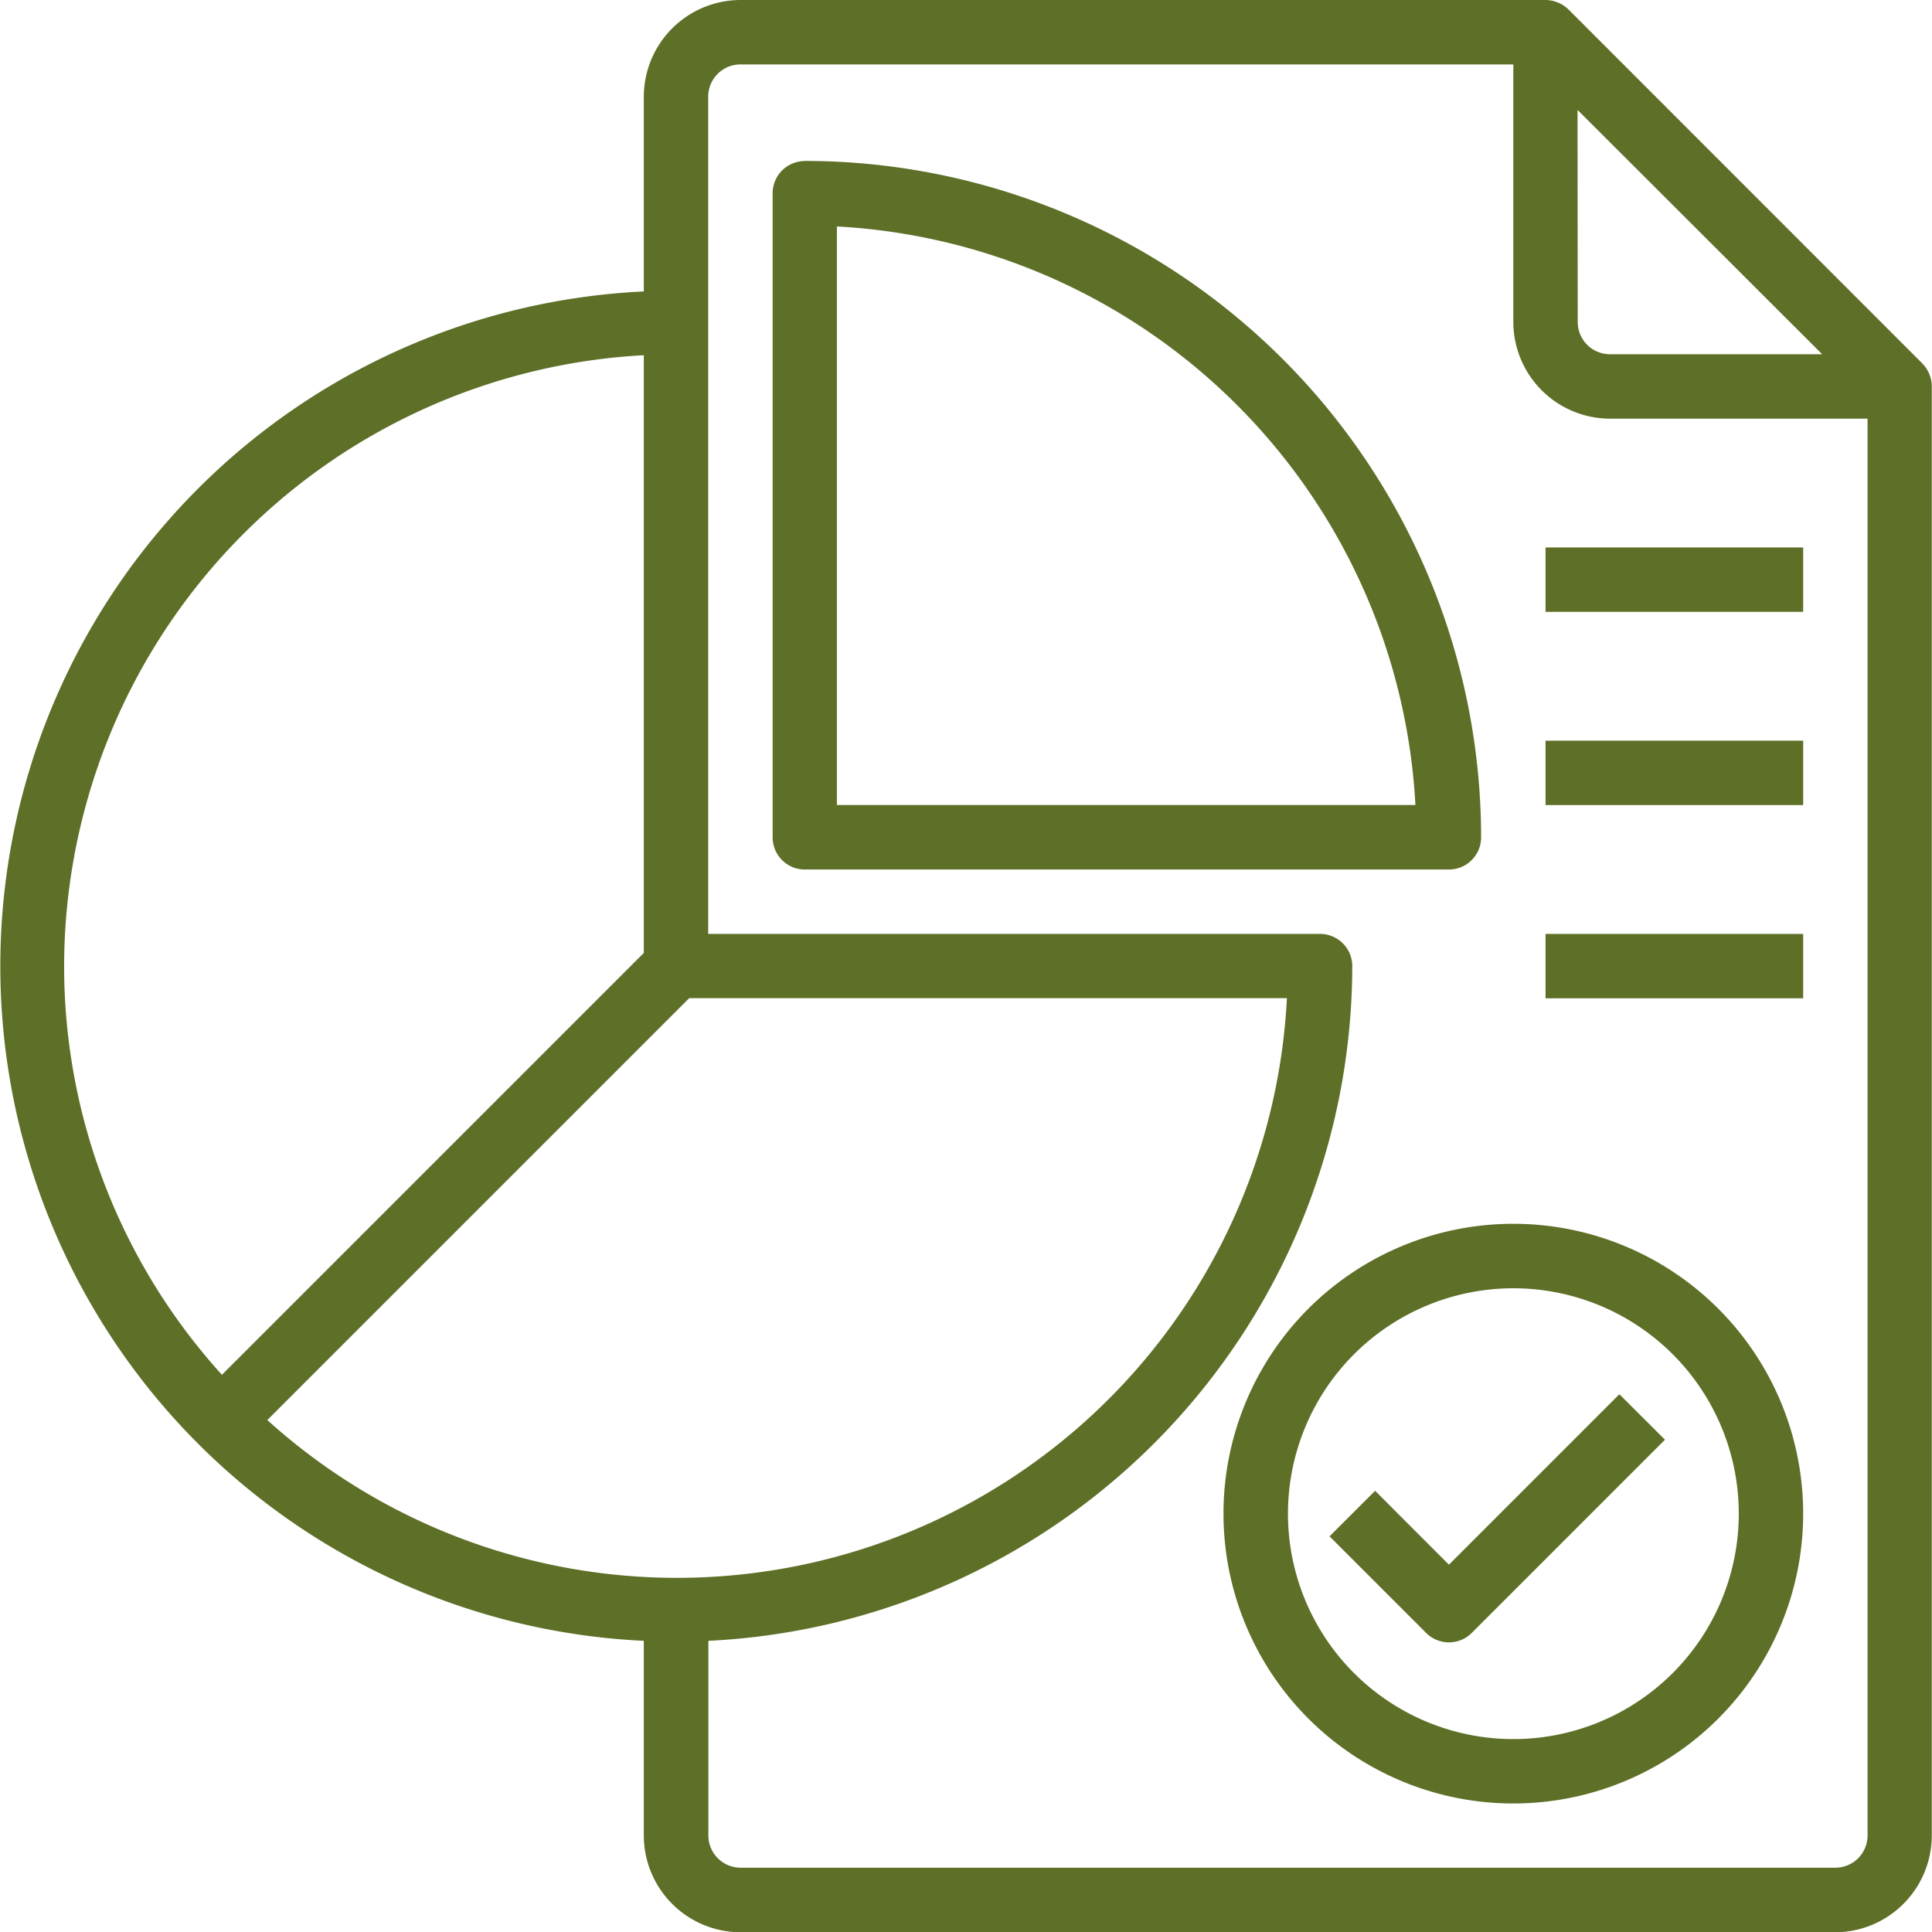
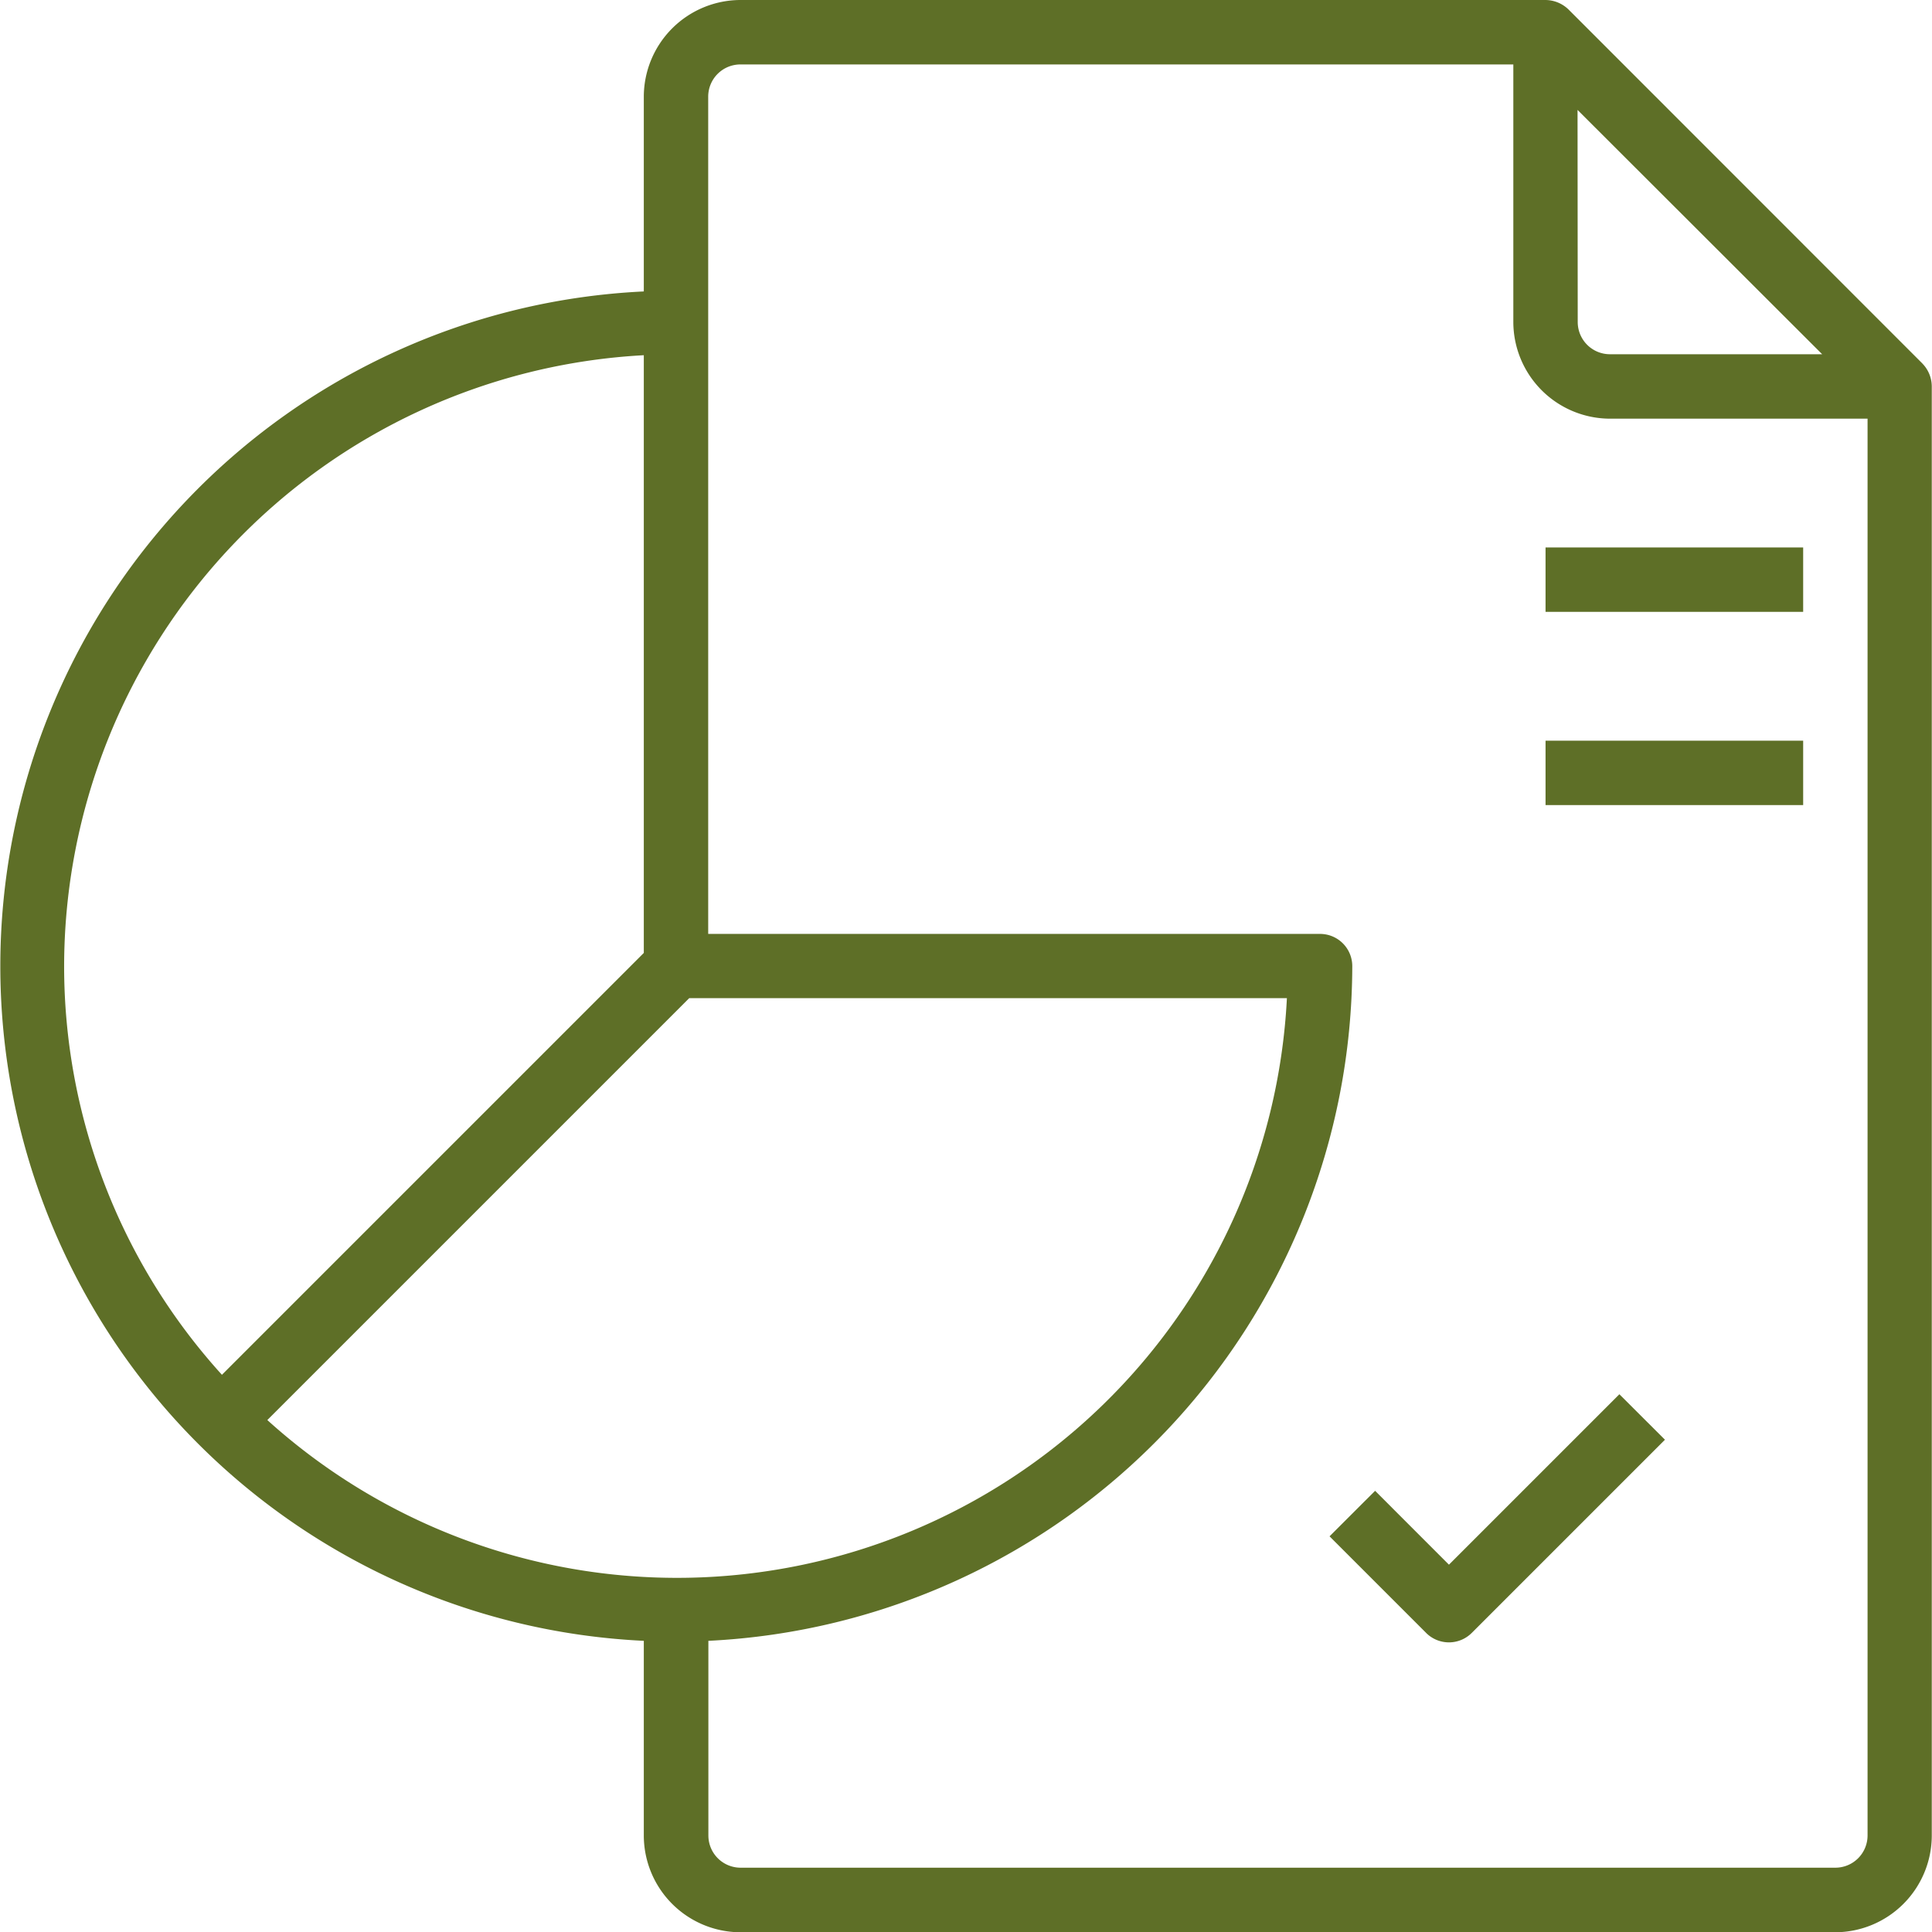
<svg xmlns="http://www.w3.org/2000/svg" id="Group_7884" data-name="Group 7884" width="43.414" height="43.42" viewBox="0 0 43.414 43.42">
  <defs>
    <clipPath id="clip-path">
      <rect id="Rectangle_3042" data-name="Rectangle 3042" width="43.414" height="43.42" transform="translate(0 0)" fill="none" />
    </clipPath>
  </defs>
  <g id="Group_7883" data-name="Group 7883" clip-path="url(#clip-path)">
    <path id="Path_9979" data-name="Path 9979" d="M43.2,8.17,35.243.21A.752.752,0,0,0,34.729,0H16.638a2.177,2.177,0,0,0-2.171,2.171V6.549a15.178,15.178,0,0,0,0,30.322v4.378a2.177,2.177,0,0,0,2.171,2.171h24.6a2.177,2.177,0,0,0,2.171-2.171V8.684a.743.743,0,0,0-.21-.514m-7.75-5.7L40.946,7.96H36.177a.724.724,0,0,1-.724-.723ZM1.441,21.71A13.766,13.766,0,0,1,14.467,7.982V21.413l-9.48,9.48A13.663,13.663,0,0,1,1.441,21.71Zm4.566,10.2,9.48-9.48H28.918a13.723,13.723,0,0,1-22.911,9.48Zm35.959,9.335a.724.724,0,0,1-.724.724h-24.6a.724.724,0,0,1-.724-.724V36.871A15.207,15.207,0,0,0,30.387,21.71a.724.724,0,0,0-.723-.724H15.914V2.171a.724.724,0,0,1,.724-.723H34.006V7.237a2.177,2.177,0,0,0,2.171,2.171h5.789Z" fill="#5e6f27" />
-     <path id="Path_9980" data-name="Path 9980" d="M18.085,3.619a.723.723,0,0,0-.723.723V18.816a.723.723,0,0,0,.723.723H32.559a.723.723,0,0,0,.723-.723,15.212,15.212,0,0,0-15.2-15.2m.724,14.473v-13a13.762,13.762,0,0,1,13,13Z" fill="#5e6f27" />
-     <path id="Path_9981" data-name="Path 9981" d="M34.006,27.5a6.513,6.513,0,1,0,6.513,6.513A6.513,6.513,0,0,0,34.006,27.5m0,11.579a5.065,5.065,0,1,1,5.066-5.066,5.066,5.066,0,0,1-5.066,5.066" fill="#5e6f27" />
    <path id="Path_9982" data-name="Path 9982" d="M32.559,35.16,30.9,33.5l-1.024,1.023,2.171,2.171a.725.725,0,0,0,1.024,0l4.342-4.342L36.389,31.33Z" fill="#5e6f27" />
    <rect id="Rectangle_3039" data-name="Rectangle 3039" width="5.789" height="1.447" transform="translate(34.73 12.302)" fill="#5e6f27" />
    <rect id="Rectangle_3040" data-name="Rectangle 3040" width="5.789" height="1.447" transform="translate(34.73 16.644)" fill="#5e6f27" />
-     <rect id="Rectangle_3041" data-name="Rectangle 3041" width="5.789" height="1.447" transform="translate(34.73 20.986)" fill="#5e6f27" />
  </g>
</svg>